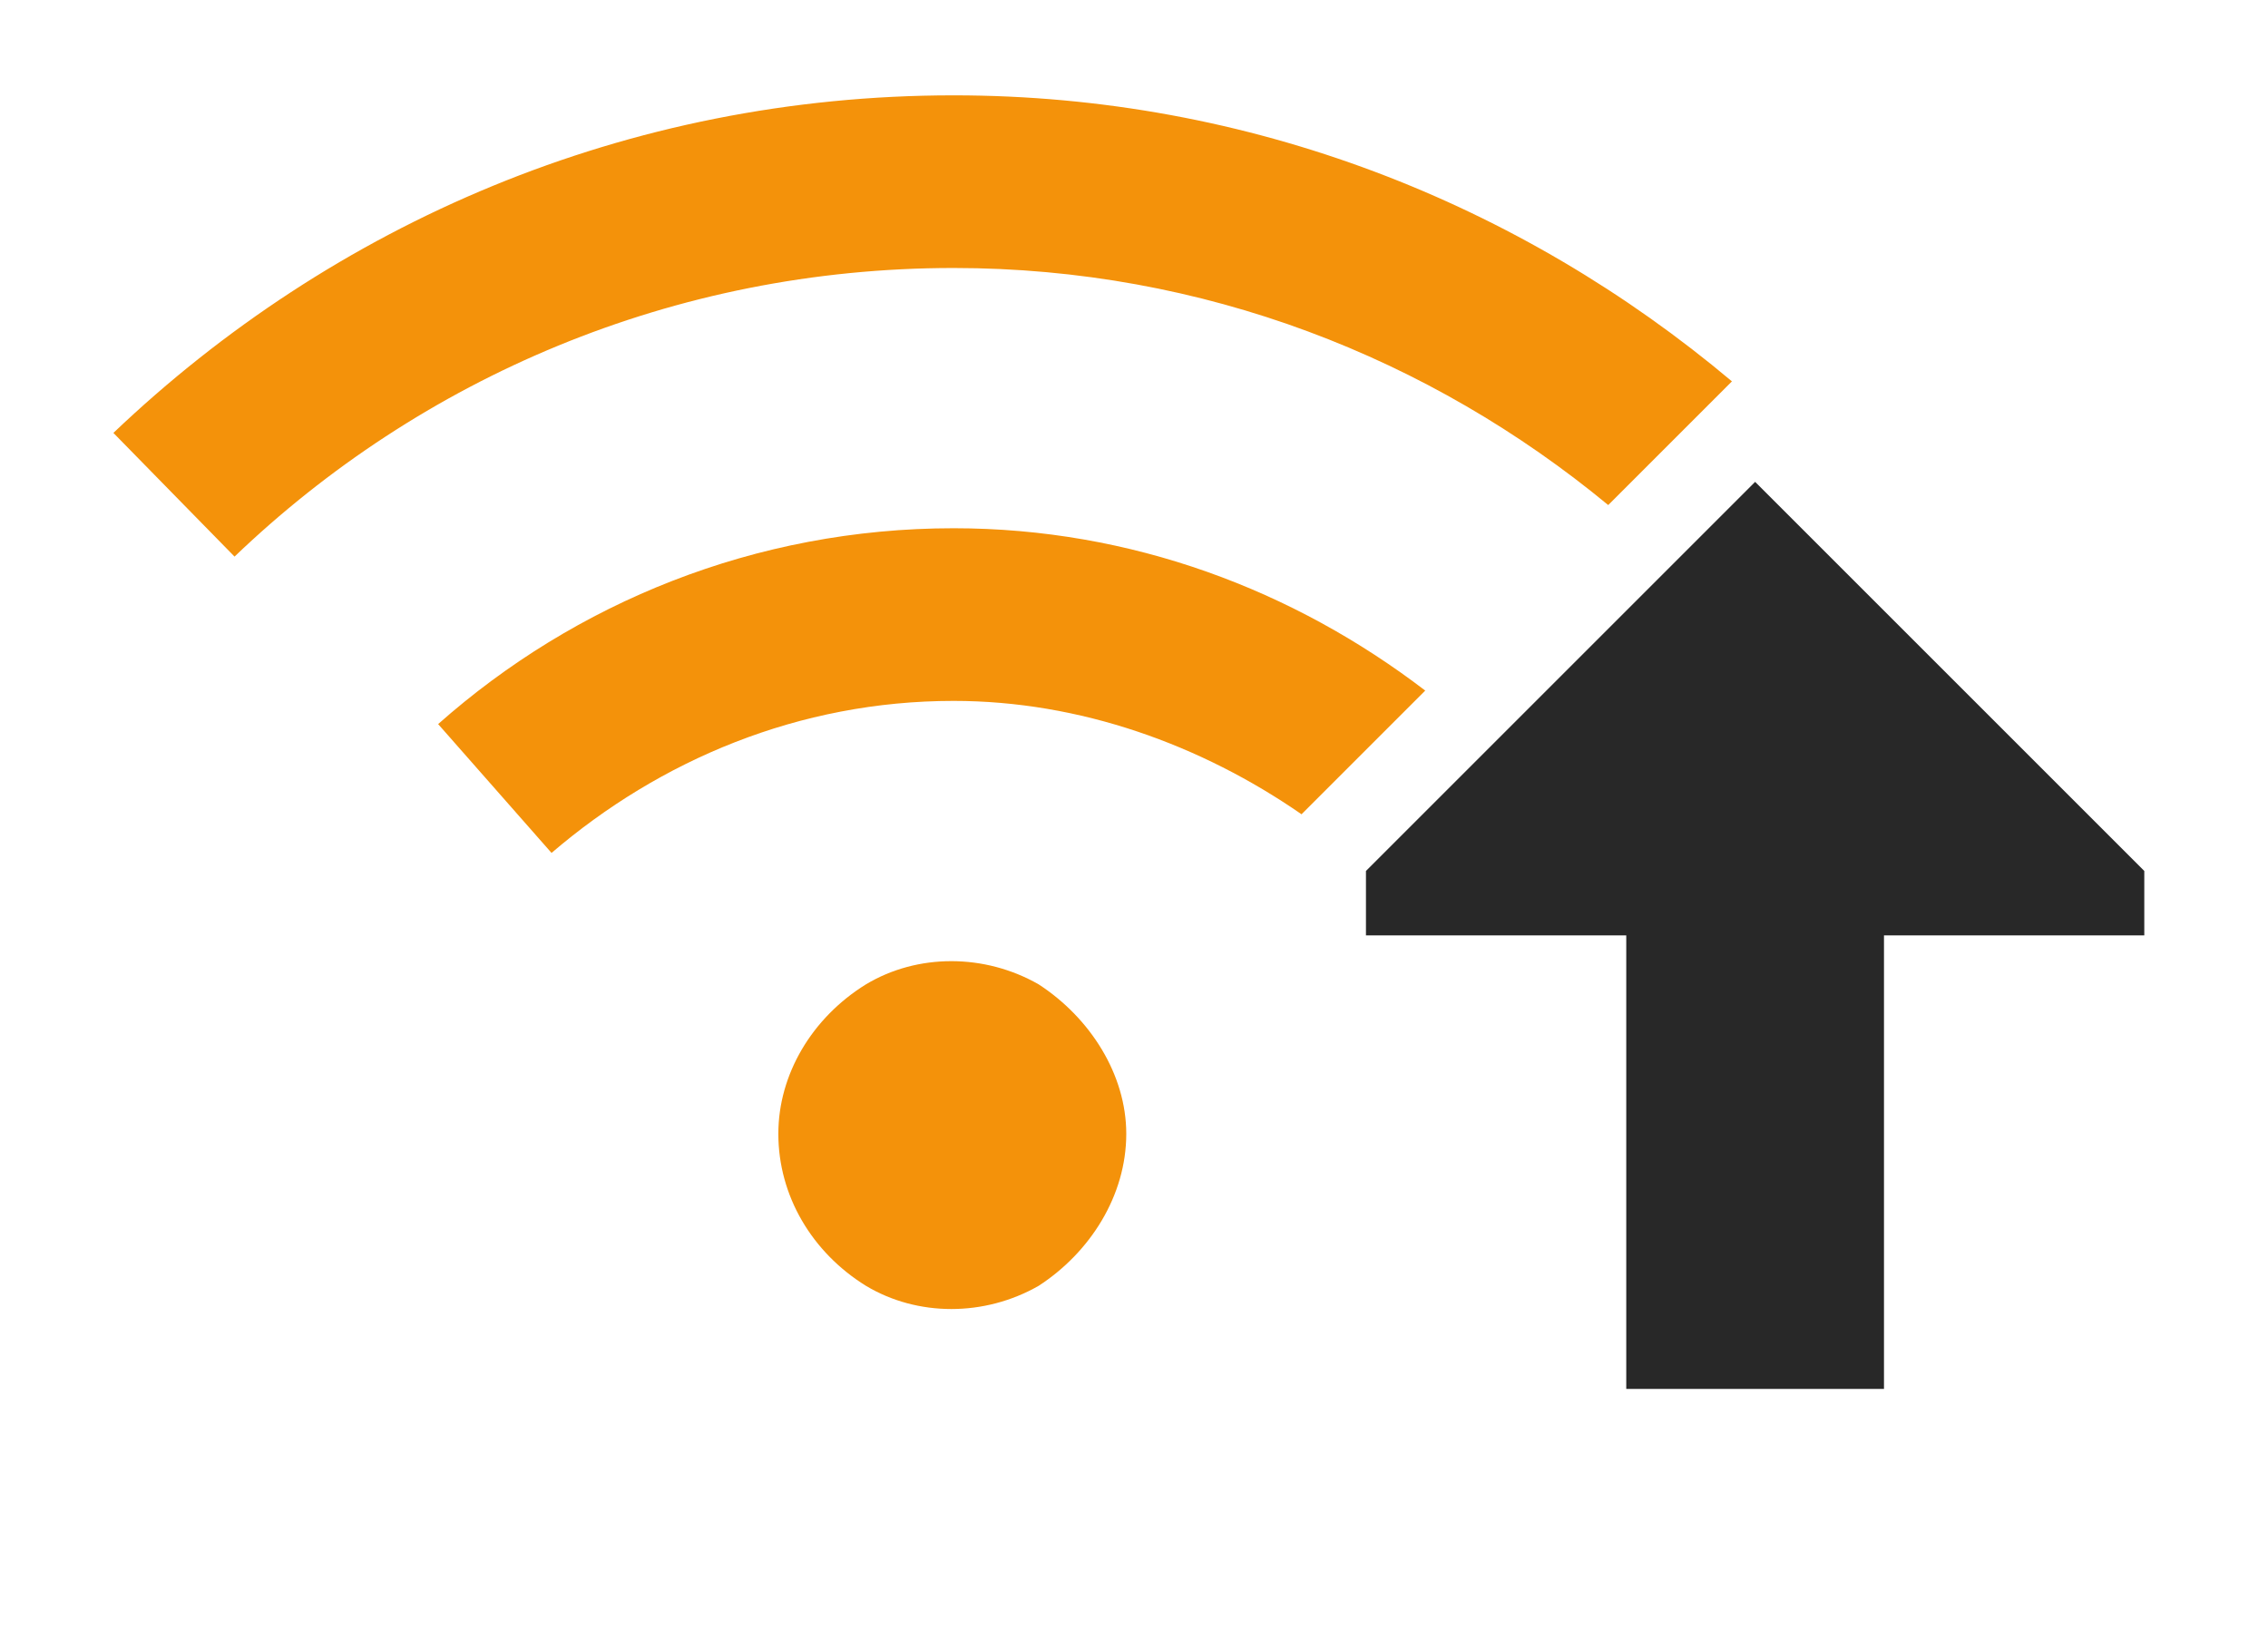
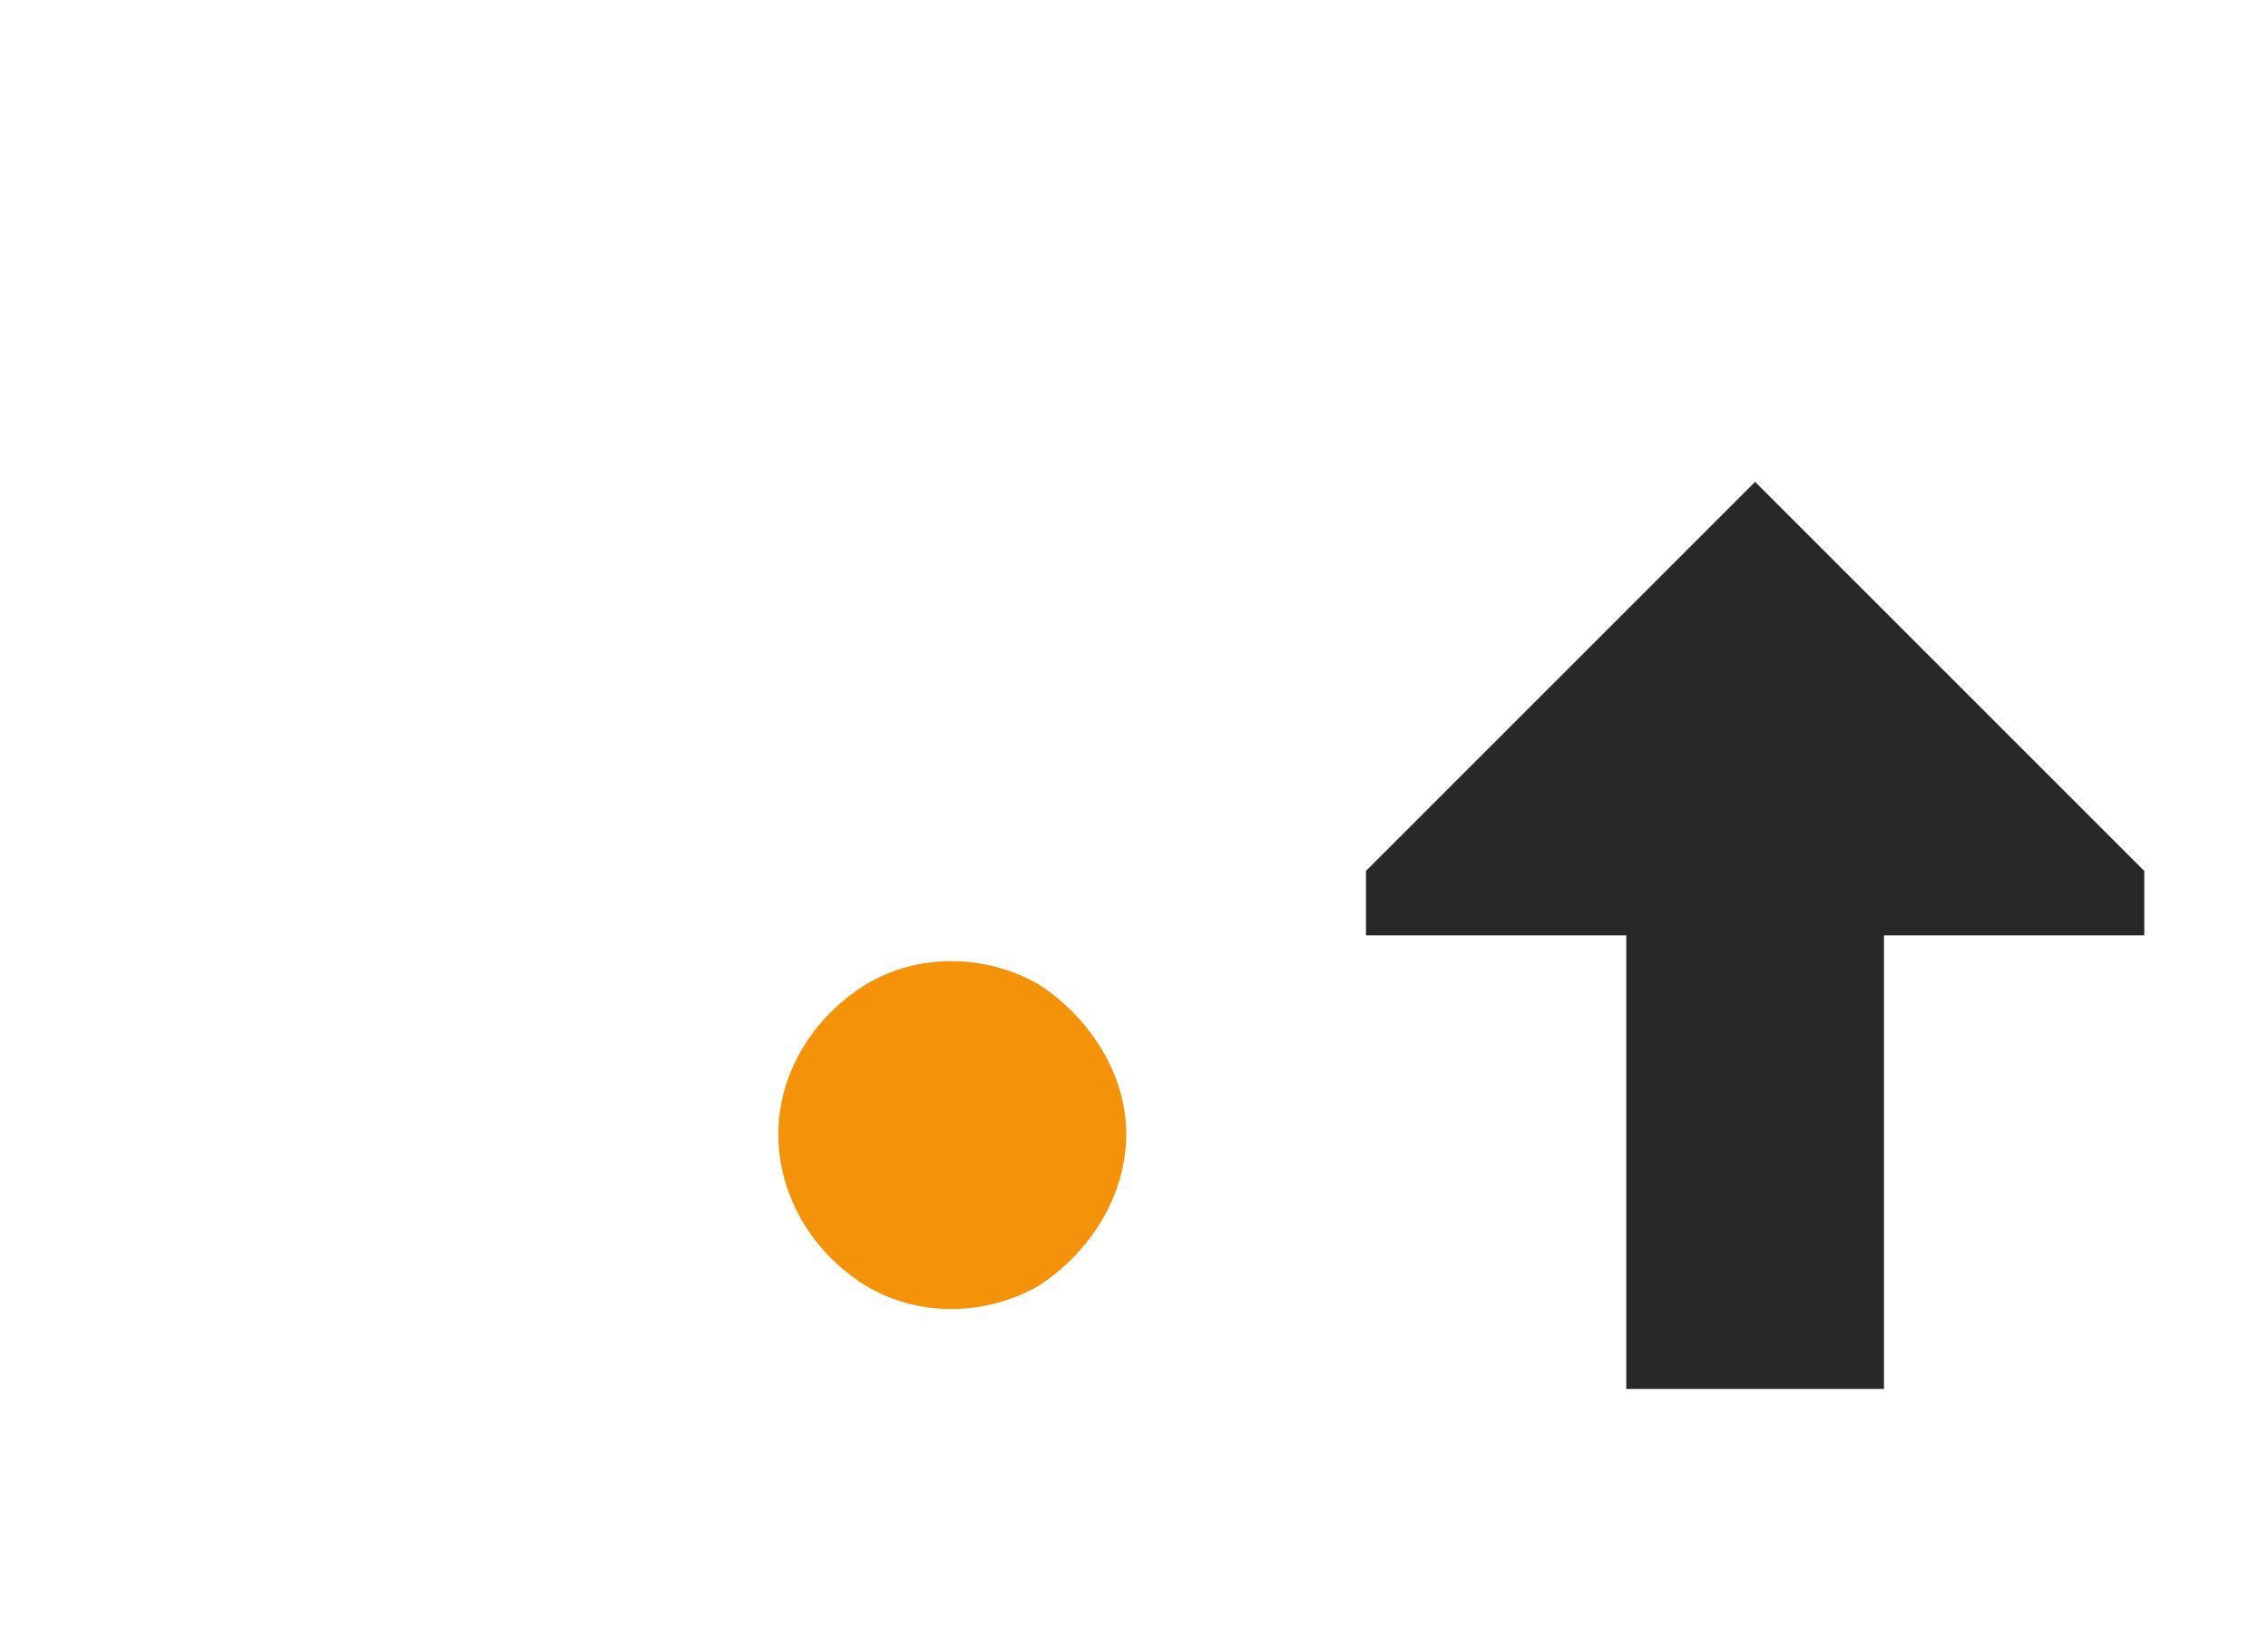
<svg xmlns="http://www.w3.org/2000/svg" version="1.1" id="Ebene_1" x="0px" y="0px" viewBox="0 0 88 64" style="enable-background:new 0 0 88 64;" xml:space="preserve">
  <style type="text/css">
	.st0{fill:#282828;}
	.st1{fill:#F4920A;}
</style>
  <path class="st0" d="M68.1,18.7l15.1,15.1v2.5H73.1v17.6H63.1V36.3H53v-2.5L68.1,18.7z" />
  <g>
-     <path class="st1" d="M62.4,19.6l3.3-3.3l1.5-1.5C59,7.9,48.5,3.7,37,3.7c-12.7,0-24.1,5-32.6,13.1l4.7,4.8   c7.2-6.9,17-11.2,27.9-11.2C46.7,10.4,55.5,13.9,62.4,19.6z" />
-     <path class="st1" d="M50.5,31.6l0.2-0.2l4.6-4.6c-5.1-3.9-11.4-6.3-18.3-6.3c-7.7,0-14.7,2.9-20,7.6l4.4,5   c4.2-3.6,9.6-5.9,15.6-5.9C41.9,27.2,46.6,28.9,50.5,31.6z" />
    <path class="st1" d="M40.3,38.2c-2.1-1.2-4.7-1.2-6.7,0c-2.1,1.3-3.4,3.5-3.4,5.8c0,2.4,1.3,4.6,3.4,5.9c2,1.2,4.6,1.2,6.7,0   c2-1.3,3.4-3.5,3.4-5.9C43.7,41.7,42.3,39.5,40.3,38.2z" />
  </g>
</svg>